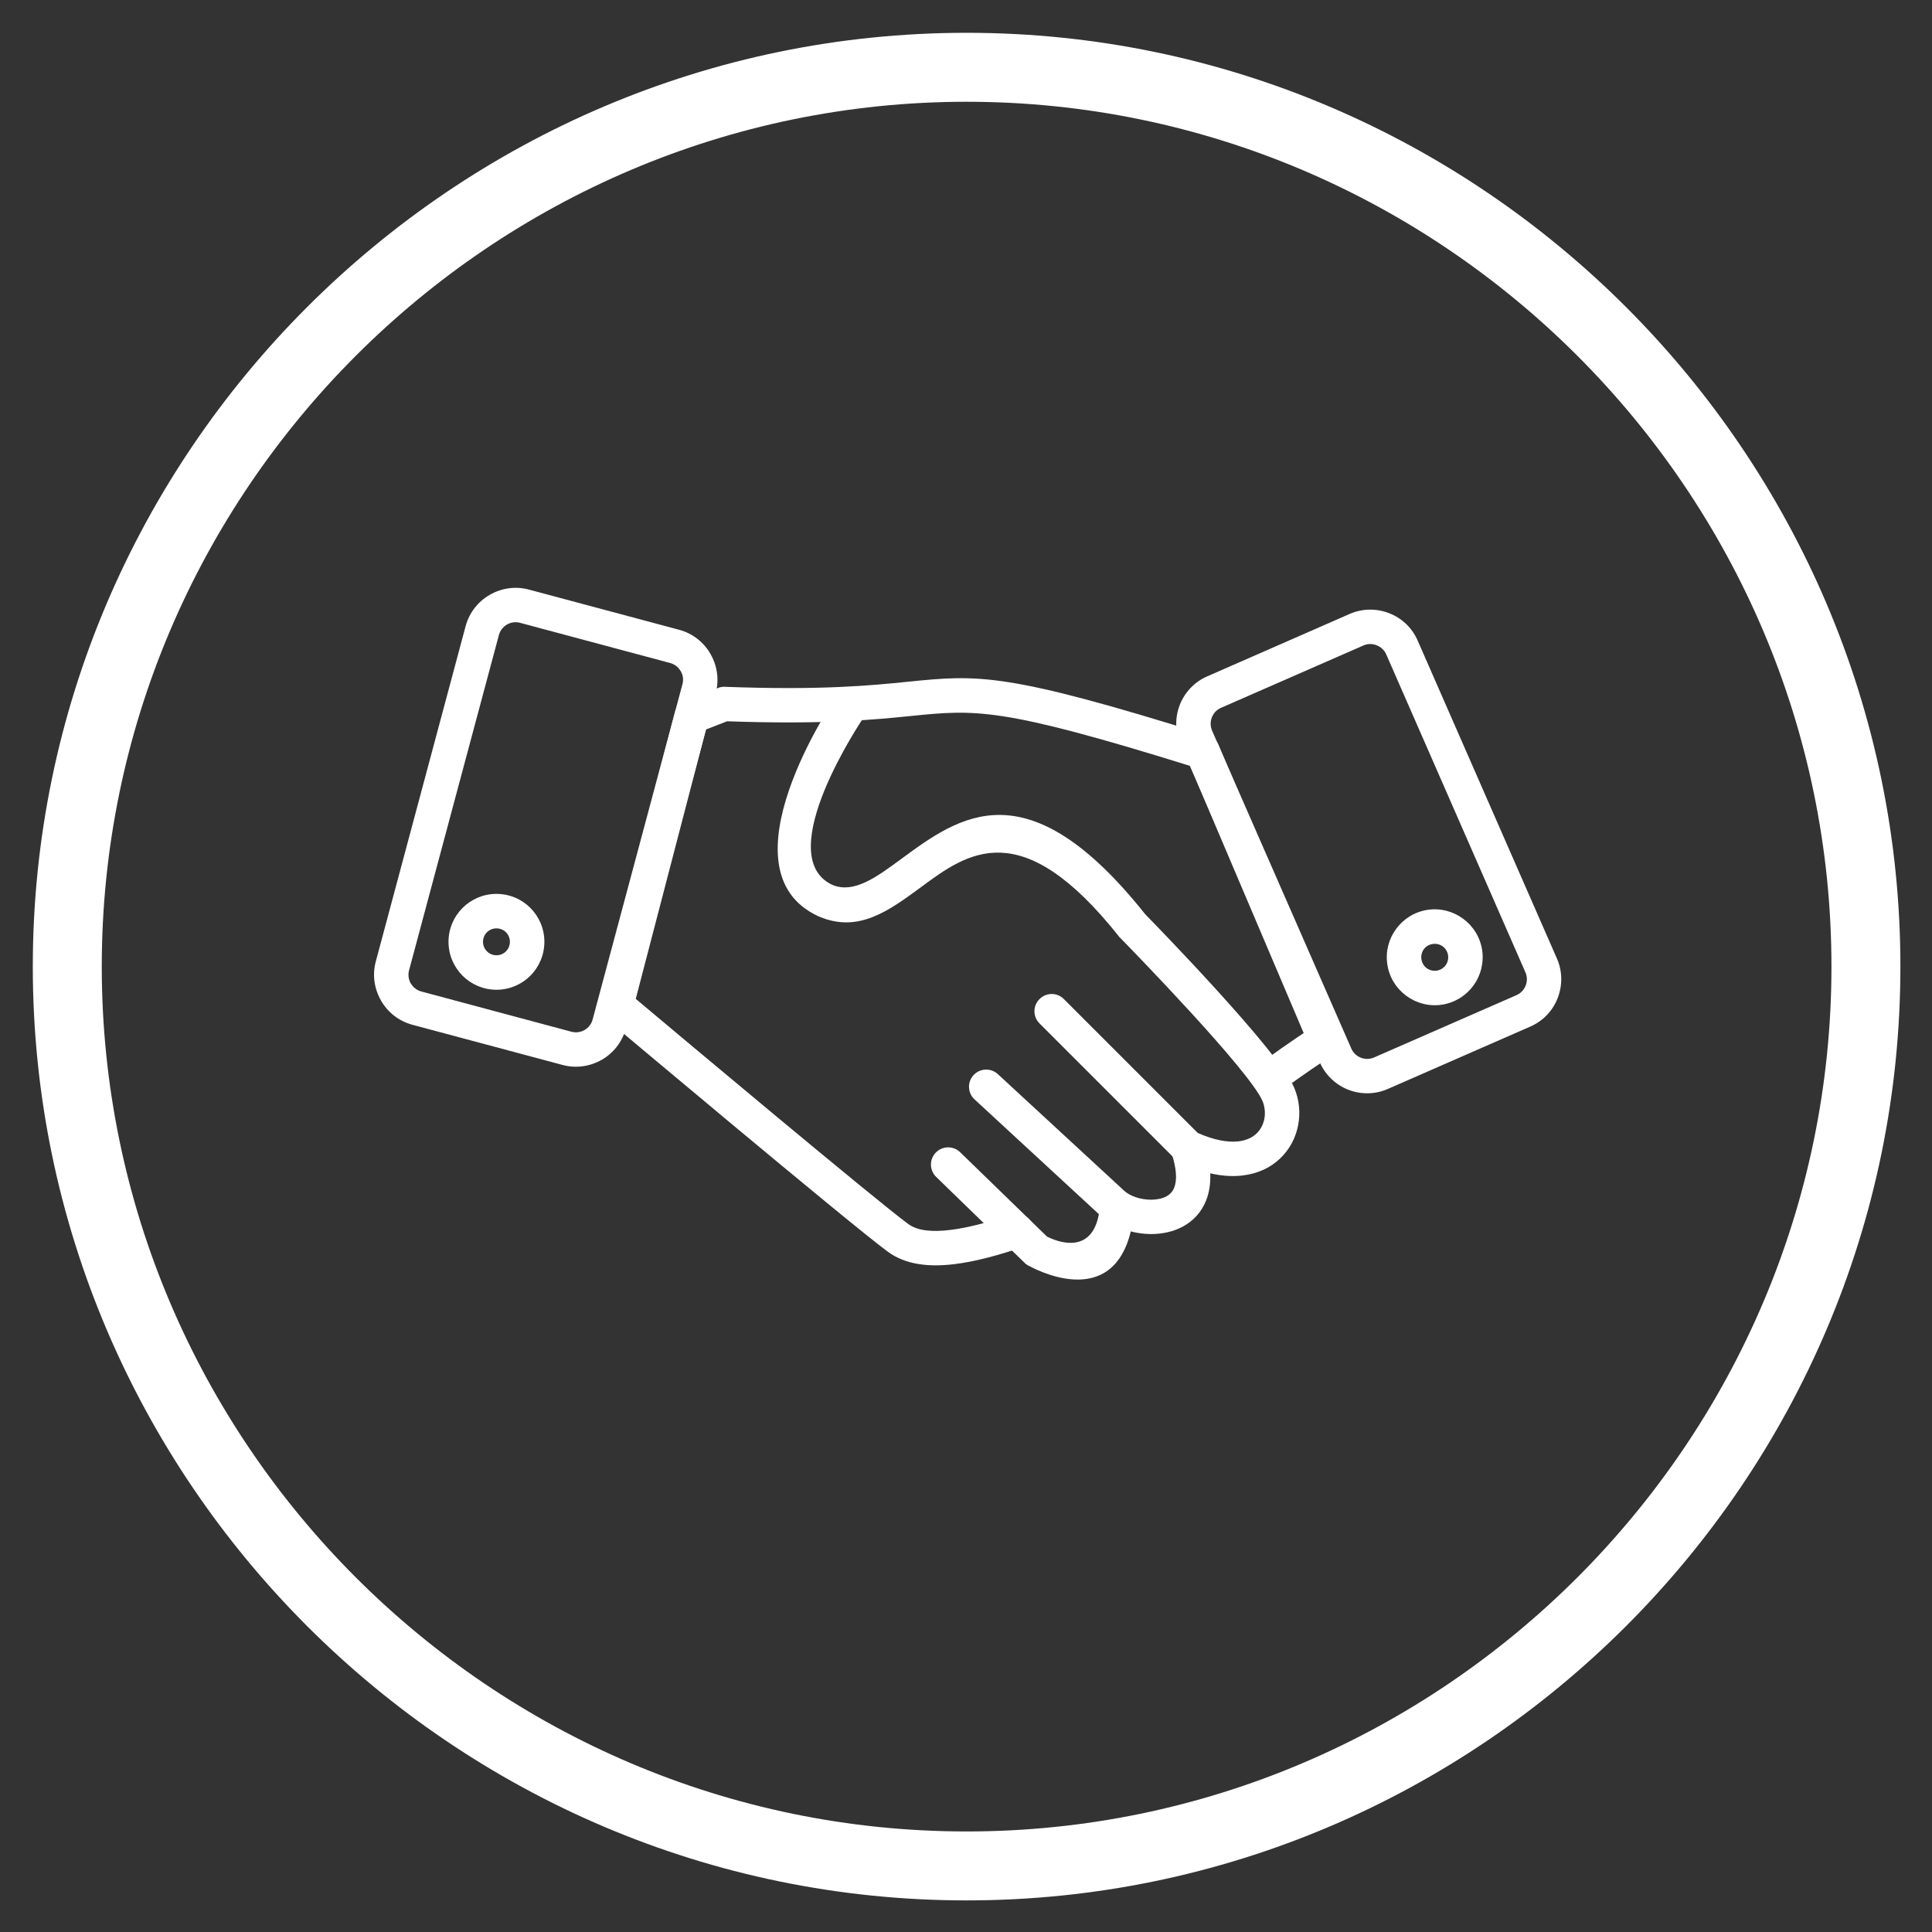
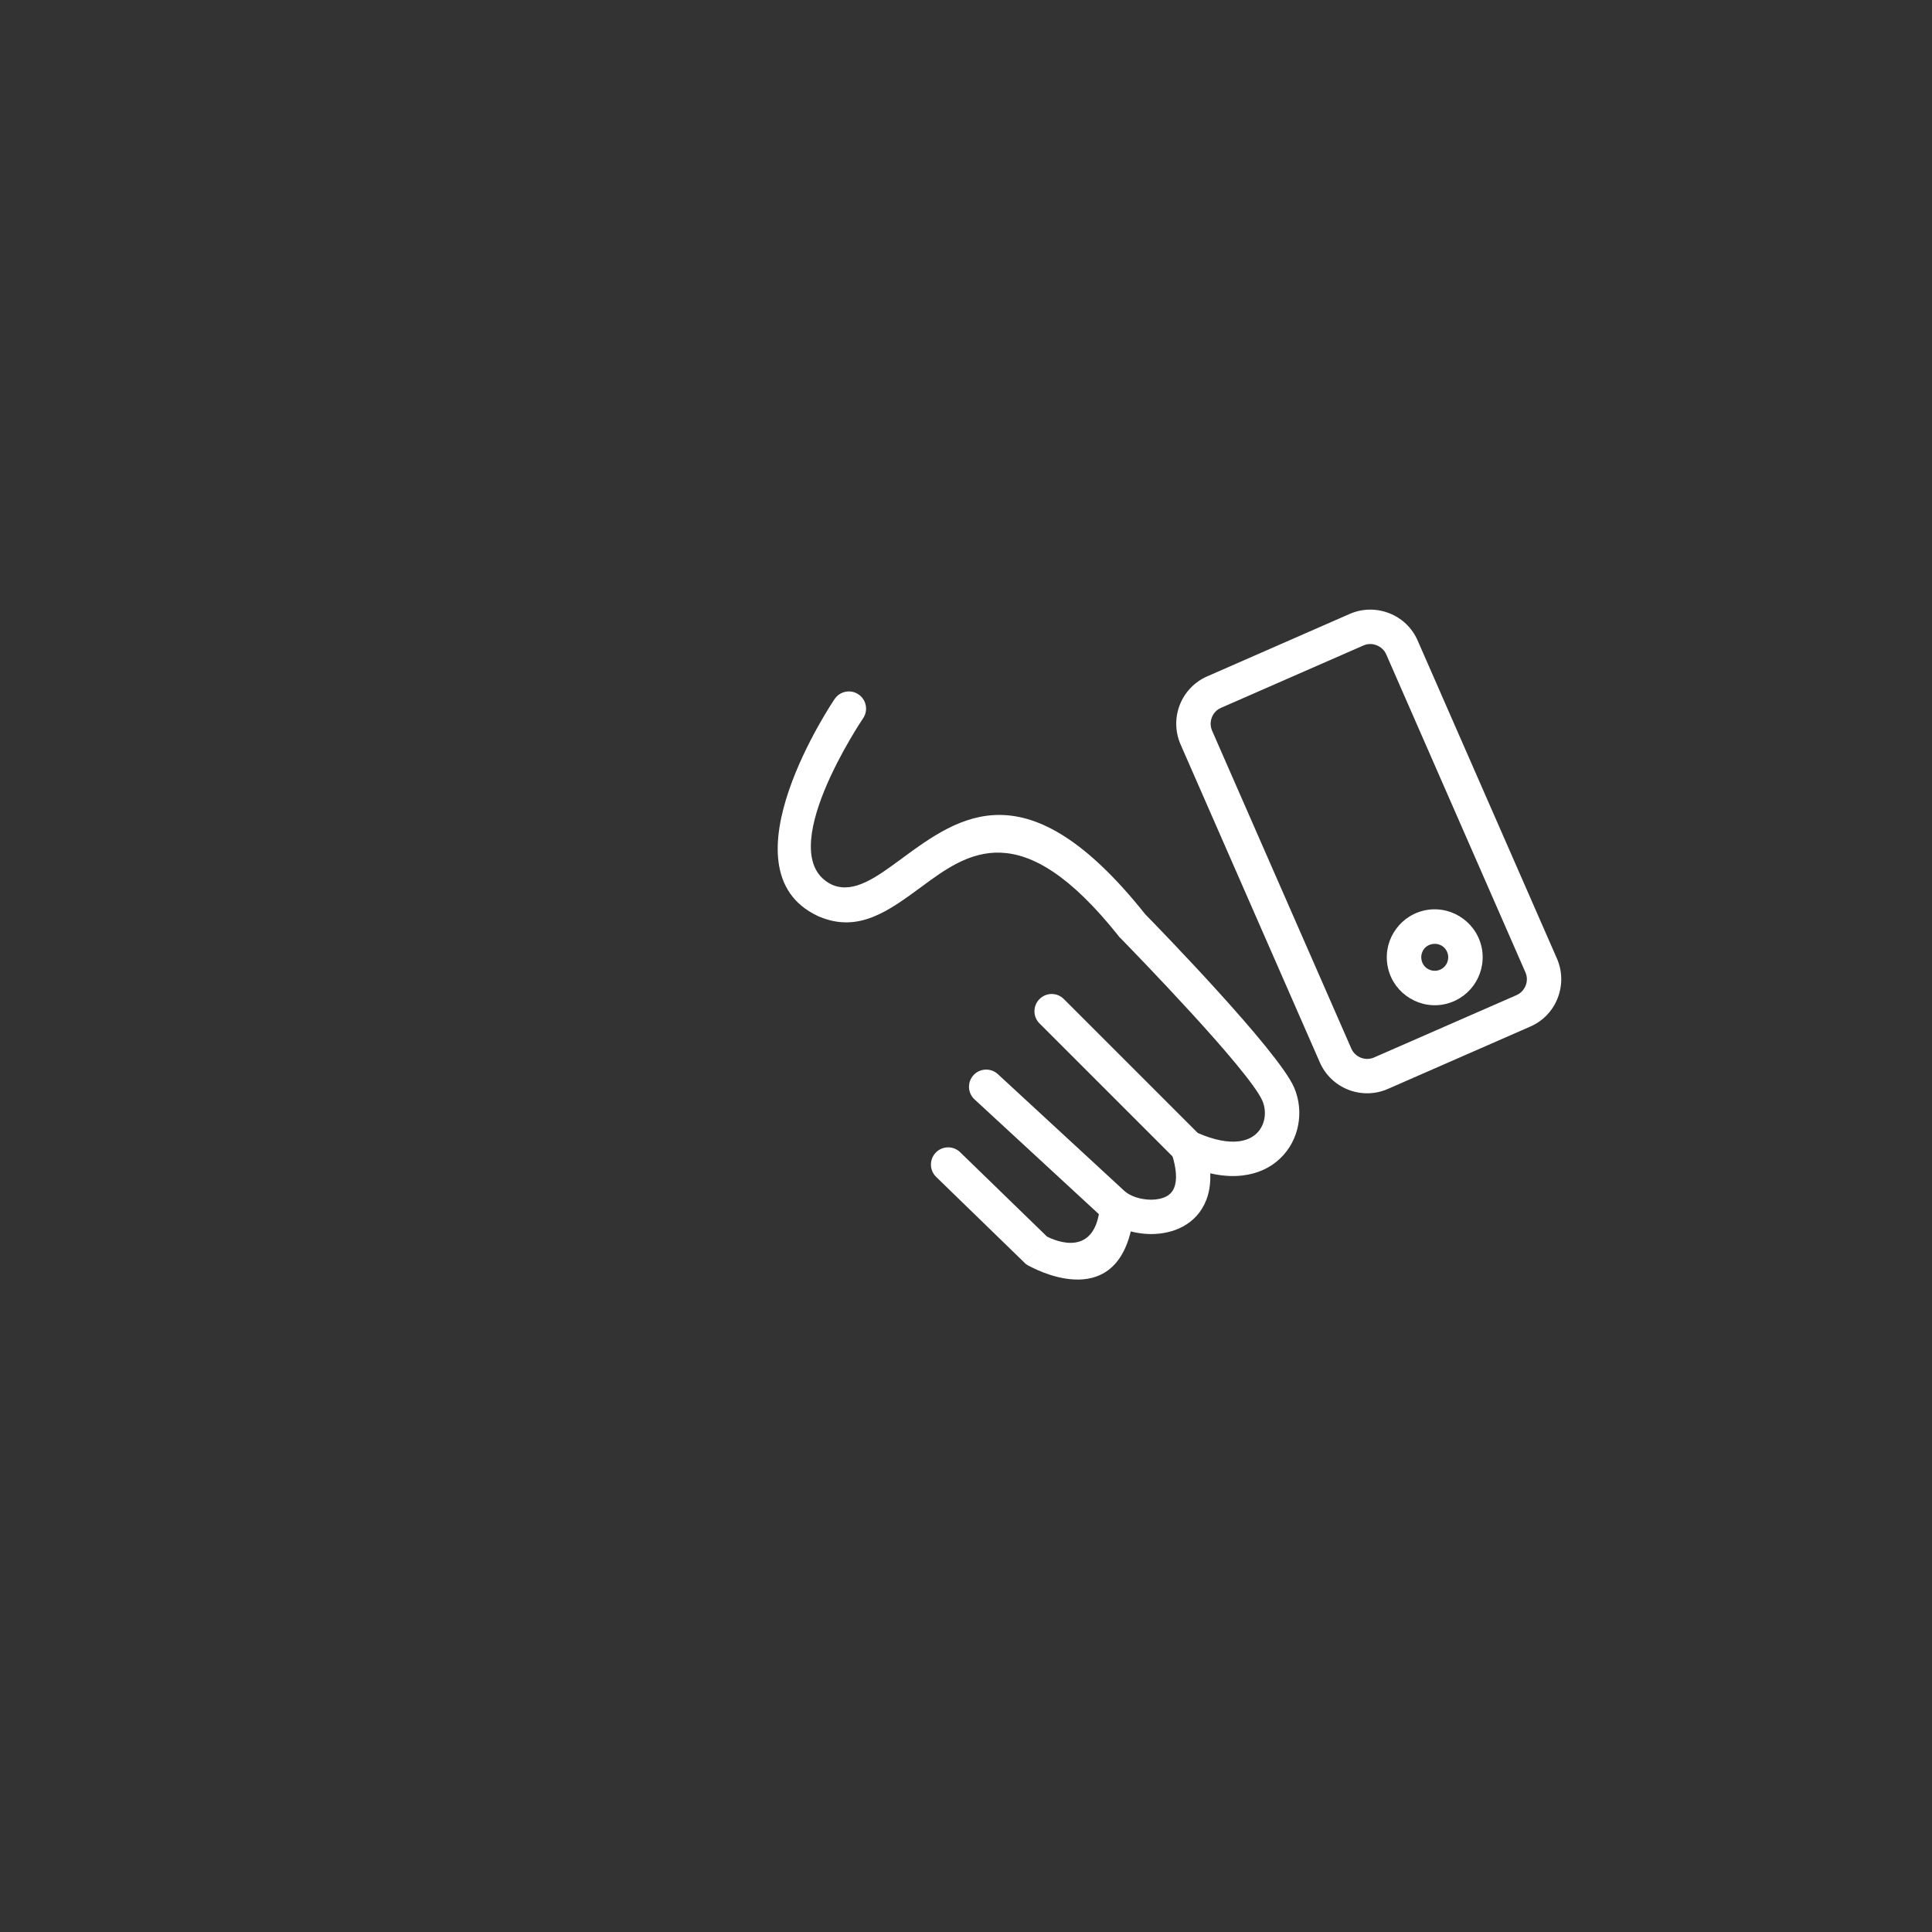
<svg xmlns="http://www.w3.org/2000/svg" width="112.5pt" height="112.5pt" viewBox="0 0 112.5 112.5" version="1.2">
  <rect x="0" y="0" width="112.5" height="112.5" fill="#333333" stroke="none" />
  <defs>
    <clipPath id="clip1">
      <path d="M 1.91 1.91 L 110.66 1.91 L 110.66 110.66 L 1.91 110.66 Z M 1.91 1.91 " />
    </clipPath>
  </defs>
  <g id="surface1">
    <g clip-path="url(#clip1)" clip-rule="nonzero">
-       <path style=" stroke:none;fill-rule:evenodd;fill:rgb(100%,100%,100%);fill-opacity:1;" d="M 56.285 1.91 C 86.191 1.91 110.66 26.379 110.66 56.285 C 110.66 86.191 86.191 110.66 56.285 110.66 C 26.379 110.66 1.91 86.191 1.91 56.285 C 1.91 26.379 26.379 1.91 56.285 1.91 Z M 56.285 5.926 C 28.586 5.926 5.926 28.586 5.926 56.285 C 5.926 83.984 28.586 106.645 56.285 106.645 C 83.984 106.645 106.645 83.984 106.645 56.285 C 106.645 28.586 83.984 5.926 56.285 5.926 " />
-     </g>
-     <path style=" stroke:none;fill-rule:nonzero;fill:rgb(100%,100%,100%);fill-opacity:1;" d="M 59.516 72.633 C 60.039 72.465 60.328 71.898 60.156 71.371 C 59.984 70.848 59.422 70.559 58.895 70.73 C 57.727 71.113 56.457 71.488 55.316 71.621 C 54.32 71.742 53.441 71.684 52.887 71.273 C 50.961 69.859 39.527 60.27 37.02 58.164 L 41.109 42.477 L 42.34 42 C 47.98 42.199 50.883 41.91 53.051 41.691 C 56.82 41.312 58.27 41.168 69.297 44.598 L 75.914 60.156 C 75.695 60.297 75.48 60.445 75.266 60.594 C 74.855 60.871 74.402 61.191 73.918 61.543 C 73.469 61.863 73.367 62.488 73.691 62.938 C 74.012 63.387 74.637 63.488 75.086 63.164 C 75.488 62.879 75.918 62.574 76.395 62.246 C 76.812 61.961 77.23 61.684 77.648 61.414 C 78.094 61.168 78.289 60.621 78.086 60.145 L 77.164 60.535 L 78.086 60.145 L 70.984 43.453 C 70.887 43.16 70.652 42.922 70.336 42.82 L 70.039 43.781 L 70.336 42.824 C 58.52 39.129 56.969 39.285 52.855 39.699 C 50.727 39.914 47.875 40.199 42.293 39.996 C 42.137 39.977 41.973 39.996 41.816 40.055 L 41.816 40.062 L 40.004 40.758 C 39.668 40.852 39.391 41.113 39.297 41.473 L 40.27 41.727 L 39.301 41.477 L 34.945 58.191 C 34.809 58.574 34.918 59.02 35.246 59.293 L 35.891 58.527 L 35.25 59.293 C 35.289 59.328 49.469 71.25 51.703 72.891 C 52.734 73.648 54.094 73.789 55.551 73.613 C 56.855 73.461 58.246 73.051 59.516 72.633 " />
+       </g>
    <path style=" stroke:none;fill-rule:nonzero;fill:rgb(100%,100%,100%);fill-opacity:1;" d="M 50.262 41.82 C 50.57 41.359 50.445 40.738 49.984 40.43 C 49.527 40.125 48.906 40.246 48.598 40.707 C 48.578 40.734 41.859 50.637 47.617 53.336 L 47.617 53.34 C 47.652 53.355 47.688 53.371 47.723 53.383 C 49.996 54.332 51.742 53.047 53.648 51.645 C 56.348 49.652 59.461 47.363 65.148 54.52 L 65.145 54.523 C 65.184 54.57 65.227 54.613 65.27 54.652 C 65.953 55.352 72.75 62.332 73.516 64.113 C 73.652 64.441 73.688 64.809 73.621 65.16 C 73.555 65.48 73.406 65.777 73.168 66.004 C 72.922 66.238 72.574 66.406 72.117 66.461 C 71.504 66.531 70.715 66.398 69.746 65.973 L 61.949 58.176 C 61.559 57.781 60.922 57.781 60.531 58.176 C 60.137 58.566 60.137 59.203 60.531 59.594 L 68.43 67.492 C 68.512 67.582 68.617 67.656 68.734 67.711 L 68.734 67.707 C 70.152 68.371 71.359 68.566 72.344 68.449 C 73.266 68.344 74 67.977 74.547 67.453 C 75.098 66.926 75.445 66.254 75.586 65.543 C 75.734 64.809 75.656 64.027 75.359 63.332 C 74.441 61.188 67.262 53.824 66.688 53.238 C 59.82 44.613 55.883 47.512 52.465 50.027 C 51.043 51.074 49.738 52.035 48.5 51.539 C 48.488 51.531 48.477 51.527 48.469 51.523 L 48.445 51.516 C 44.863 49.797 50.246 41.844 50.262 41.82 " />
    <path style=" stroke:none;fill-rule:nonzero;fill:rgb(100%,100%,100%);fill-opacity:1;" d="M 58.105 62.547 C 57.699 62.172 57.062 62.199 56.688 62.605 C 56.316 63.012 56.34 63.645 56.75 64.02 L 64.117 70.82 C 64.797 71.449 65.941 71.859 67.043 71.859 C 67.684 71.855 68.32 71.723 68.871 71.426 C 69.473 71.102 69.961 70.598 70.242 69.875 C 70.566 69.039 70.586 67.926 70.105 66.488 C 69.934 65.965 69.367 65.68 68.844 65.852 C 68.32 66.027 68.035 66.594 68.211 67.117 C 68.523 68.066 68.543 68.723 68.375 69.152 C 68.285 69.387 68.121 69.555 67.922 69.664 C 67.672 69.797 67.363 69.855 67.043 69.859 C 66.422 69.859 65.809 69.656 65.473 69.348 L 58.105 62.547 " />
    <path style=" stroke:none;fill-rule:nonzero;fill:rgb(100%,100%,100%);fill-opacity:1;" d="M 55.914 67.098 C 55.52 66.711 54.883 66.715 54.496 67.109 C 54.109 67.504 54.113 68.137 54.508 68.527 L 59.656 73.527 L 60.359 72.816 L 59.656 73.531 C 59.746 73.621 59.852 73.688 59.961 73.734 C 60.711 74.137 65.516 76.465 66.051 70.41 C 66.102 69.855 65.691 69.371 65.137 69.32 C 64.586 69.273 64.098 69.684 64.051 70.234 C 63.785 73.258 61.484 72.27 60.965 72.004 L 55.914 67.098 " />
-     <path style=" stroke:none;fill-rule:nonzero;fill:rgb(100%,100%,100%);fill-opacity:1;" d="M 30.801 34.332 L 39.547 36.672 C 40.348 36.887 40.988 37.41 41.371 38.078 L 41.371 38.082 C 41.758 38.75 41.891 39.562 41.676 40.359 L 36.445 59.883 C 36.23 60.684 35.711 61.324 35.043 61.711 L 35.039 61.711 C 34.371 62.094 33.555 62.227 32.758 62.012 L 24.012 59.672 C 23.211 59.457 22.57 58.934 22.188 58.266 L 22.188 58.262 C 21.801 57.594 21.668 56.781 21.883 55.984 L 27.113 36.461 C 27.328 35.66 27.852 35.02 28.516 34.637 L 28.52 34.637 C 29.188 34.25 30.004 34.117 30.801 34.332 Z M 39.031 38.609 L 30.281 36.266 C 30.016 36.195 29.742 36.238 29.52 36.367 C 29.297 36.496 29.121 36.711 29.051 36.977 L 23.82 56.5 C 23.746 56.77 23.793 57.043 23.918 57.266 L 23.922 57.262 C 24.051 57.488 24.262 57.66 24.531 57.734 L 33.277 60.078 C 33.543 60.148 33.816 60.105 34.039 59.977 C 34.262 59.848 34.438 59.633 34.508 59.367 L 39.738 39.844 C 39.812 39.574 39.77 39.305 39.641 39.082 L 39.637 39.082 C 39.512 38.859 39.297 38.684 39.031 38.609 " />
-     <path style=" stroke:none;fill-rule:nonzero;fill:rgb(100%,100%,100%);fill-opacity:1;" d="M 28.91 52.051 C 29.68 52.051 30.379 52.363 30.883 52.867 C 31.387 53.371 31.699 54.07 31.699 54.84 C 31.699 55.613 31.387 56.309 30.883 56.816 C 30.379 57.32 29.68 57.633 28.91 57.633 C 28.137 57.633 27.441 57.32 26.934 56.816 C 26.43 56.309 26.117 55.613 26.117 54.84 C 26.117 54.07 26.43 53.371 26.934 52.867 C 27.441 52.363 28.137 52.051 28.91 52.051 Z M 29.465 54.285 C 29.32 54.145 29.125 54.059 28.91 54.059 C 28.691 54.059 28.496 54.145 28.355 54.285 C 28.211 54.43 28.125 54.625 28.125 54.84 C 28.125 55.059 28.211 55.254 28.355 55.395 C 28.496 55.539 28.691 55.625 28.91 55.625 C 29.125 55.625 29.32 55.539 29.465 55.395 C 29.605 55.254 29.691 55.059 29.691 54.84 C 29.691 54.625 29.605 54.43 29.465 54.285 " />
    <path style=" stroke:none;fill-rule:nonzero;fill:rgb(100%,100%,100%);fill-opacity:1;" d="M 79.391 37.586 L 71.094 41.219 C 70.844 41.328 70.66 41.531 70.566 41.773 C 70.473 42.016 70.469 42.293 70.578 42.543 L 78.688 61.059 C 78.797 61.312 79.004 61.496 79.242 61.59 C 79.484 61.684 79.762 61.688 80.016 61.574 L 88.309 57.945 C 88.559 57.836 88.742 57.629 88.84 57.387 C 88.934 57.145 88.938 56.871 88.824 56.617 L 80.719 38.102 C 80.609 37.852 80.402 37.668 80.16 37.574 C 79.918 37.477 79.645 37.473 79.391 37.586 Z M 70.297 39.383 L 78.59 35.75 C 79.348 35.418 80.176 35.426 80.891 35.707 C 81.609 35.984 82.219 36.539 82.551 37.301 L 90.66 55.816 C 90.992 56.574 90.984 57.398 90.703 58.117 C 90.426 58.836 89.871 59.445 89.109 59.777 L 80.812 63.41 C 80.055 63.742 79.23 63.734 78.516 63.457 C 77.797 63.176 77.184 62.621 76.852 61.859 L 68.742 43.344 C 68.414 42.586 68.418 41.762 68.699 41.043 C 68.98 40.328 69.535 39.715 70.297 39.383 " />
    <path style=" stroke:none;fill-rule:nonzero;fill:rgb(100%,100%,100%);fill-opacity:1;" d="M 83.422 54.969 C 83.207 55 83.027 55.113 82.91 55.273 C 82.793 55.438 82.734 55.645 82.77 55.863 C 82.801 56.078 82.918 56.258 83.074 56.375 C 83.238 56.492 83.445 56.551 83.664 56.52 C 83.879 56.484 84.059 56.371 84.176 56.211 C 84.297 56.047 84.352 55.84 84.32 55.621 C 84.285 55.406 84.172 55.227 84.012 55.109 C 83.848 54.992 83.641 54.934 83.422 54.969 Z M 81.297 54.09 C 81.719 53.512 82.363 53.098 83.125 52.98 C 83.887 52.867 84.621 53.07 85.195 53.496 C 85.773 53.918 86.188 54.562 86.305 55.324 C 86.418 56.082 86.215 56.82 85.793 57.395 C 85.367 57.973 84.723 58.387 83.961 58.504 C 83.203 58.617 82.469 58.414 81.891 57.988 C 81.312 57.566 80.898 56.922 80.785 56.16 C 80.668 55.402 80.871 54.664 81.297 54.09 " />
  </g>
</svg>